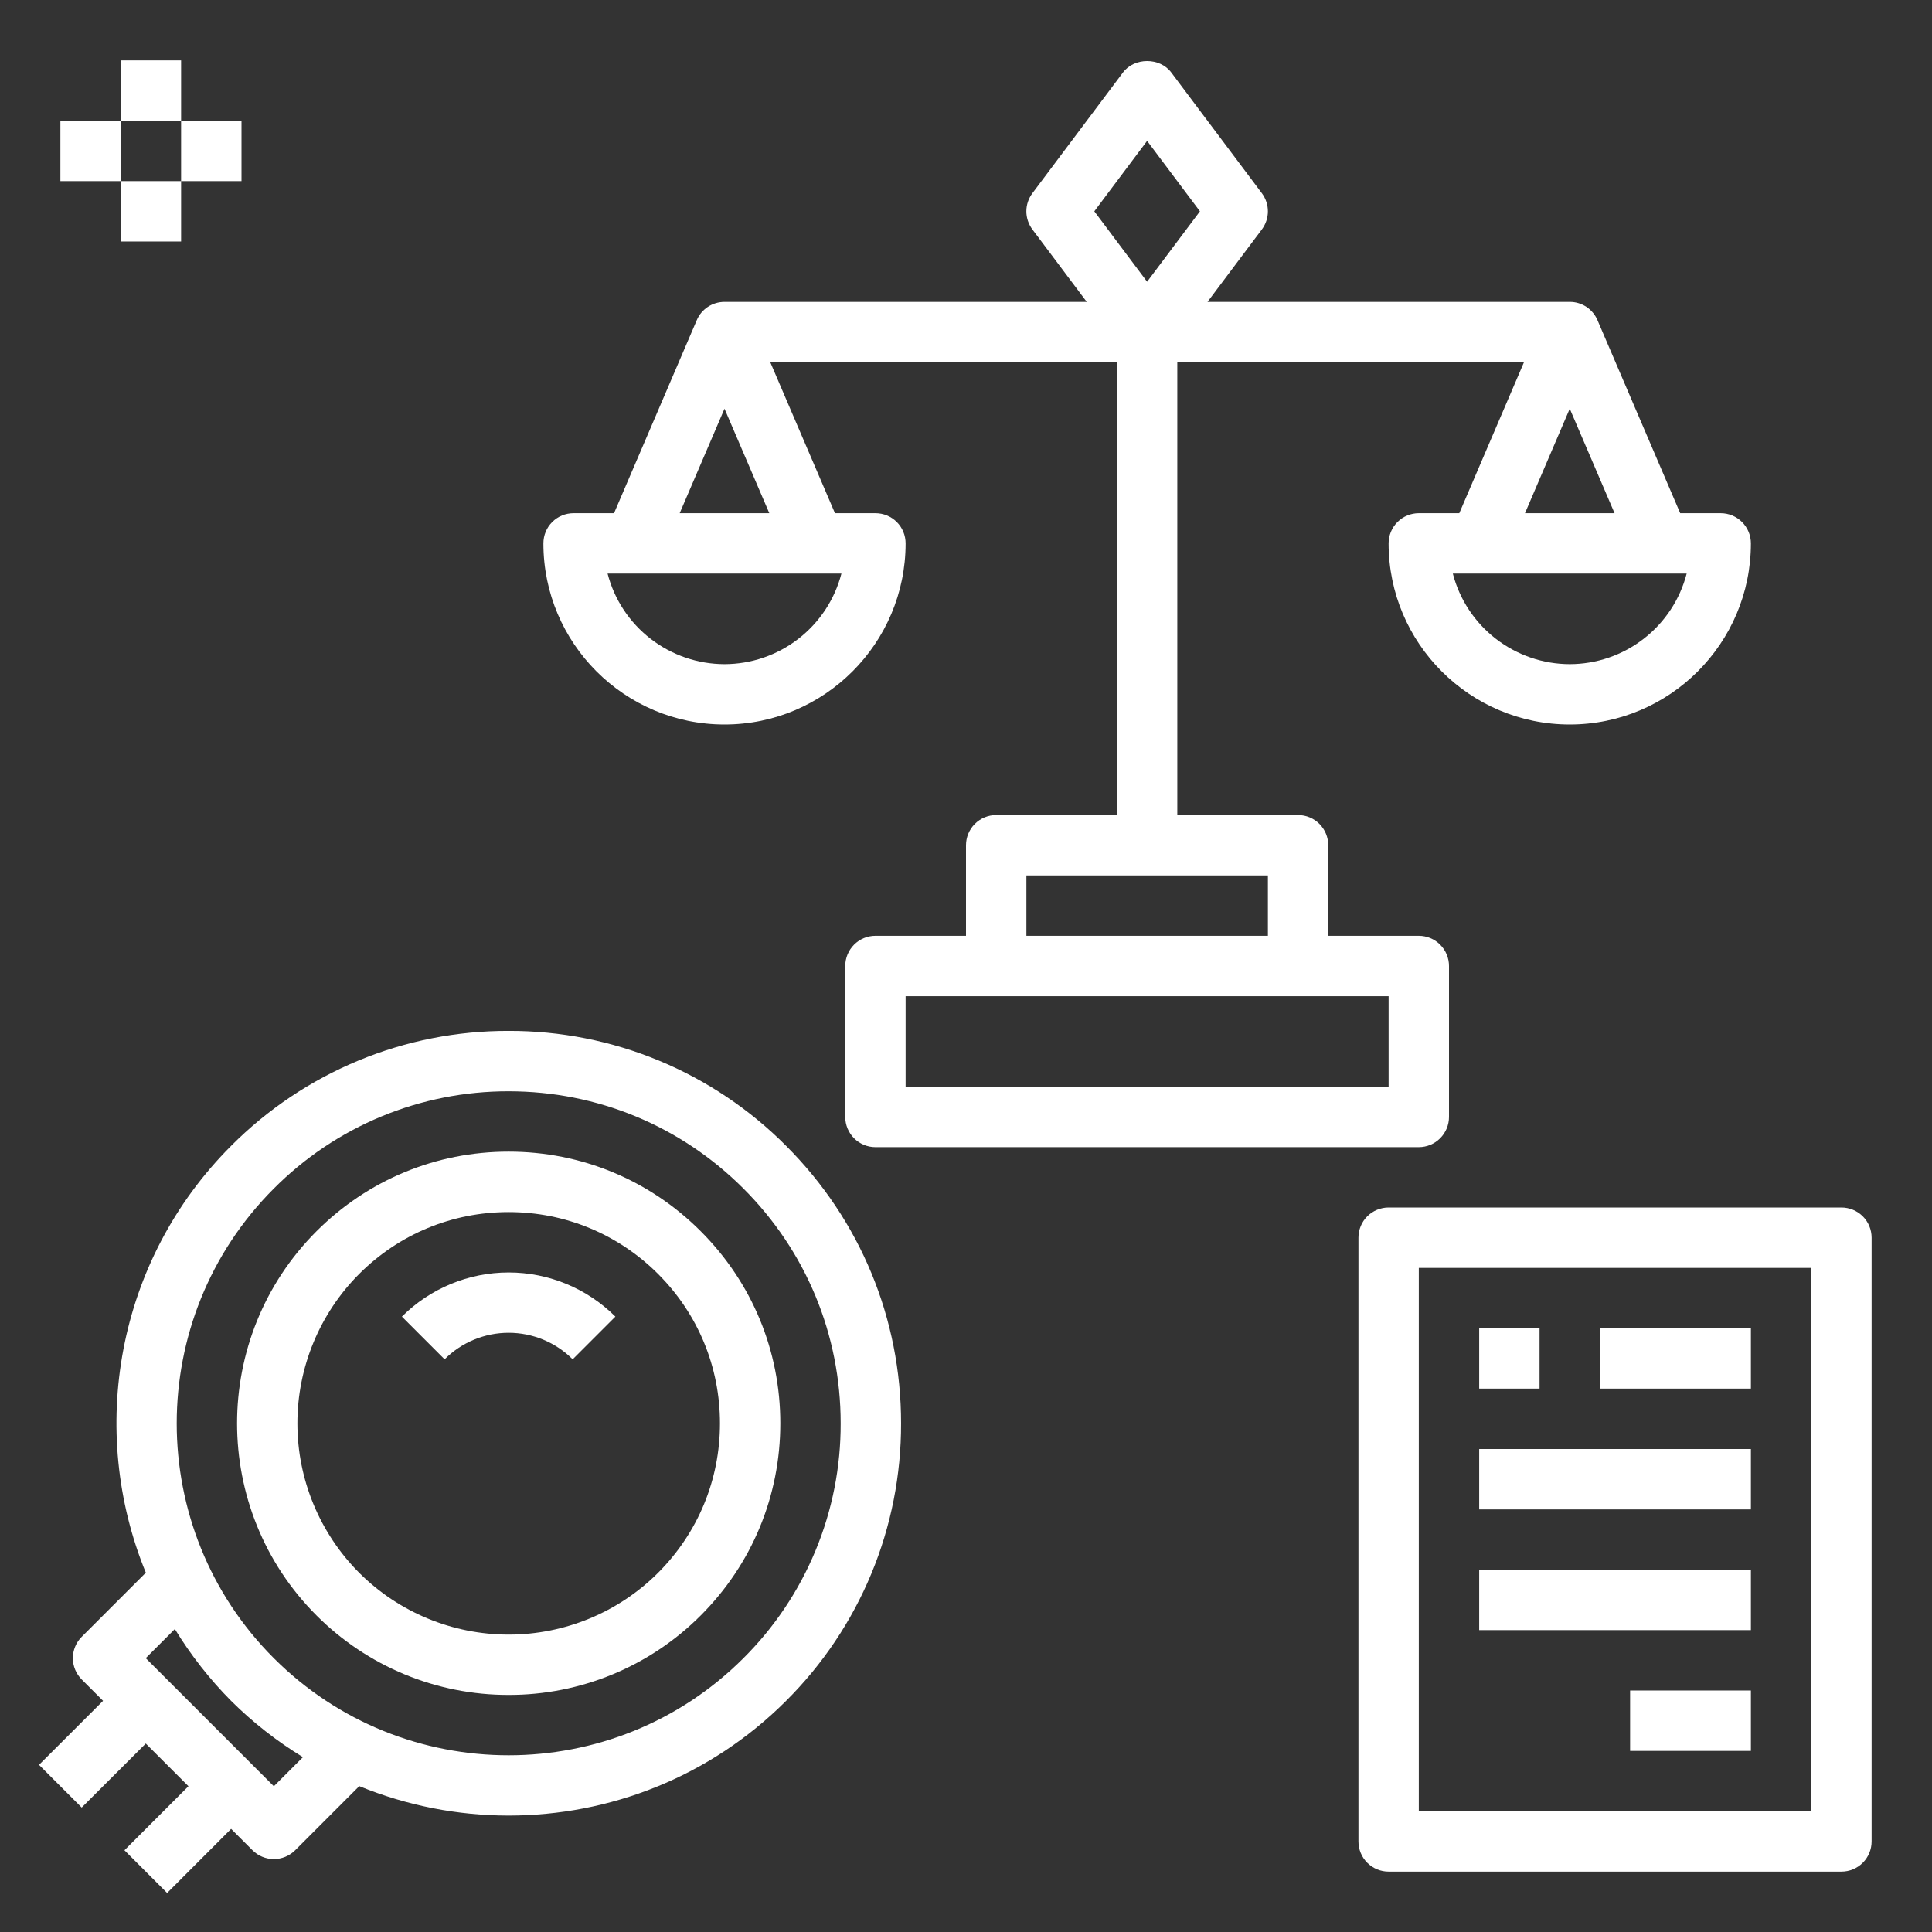
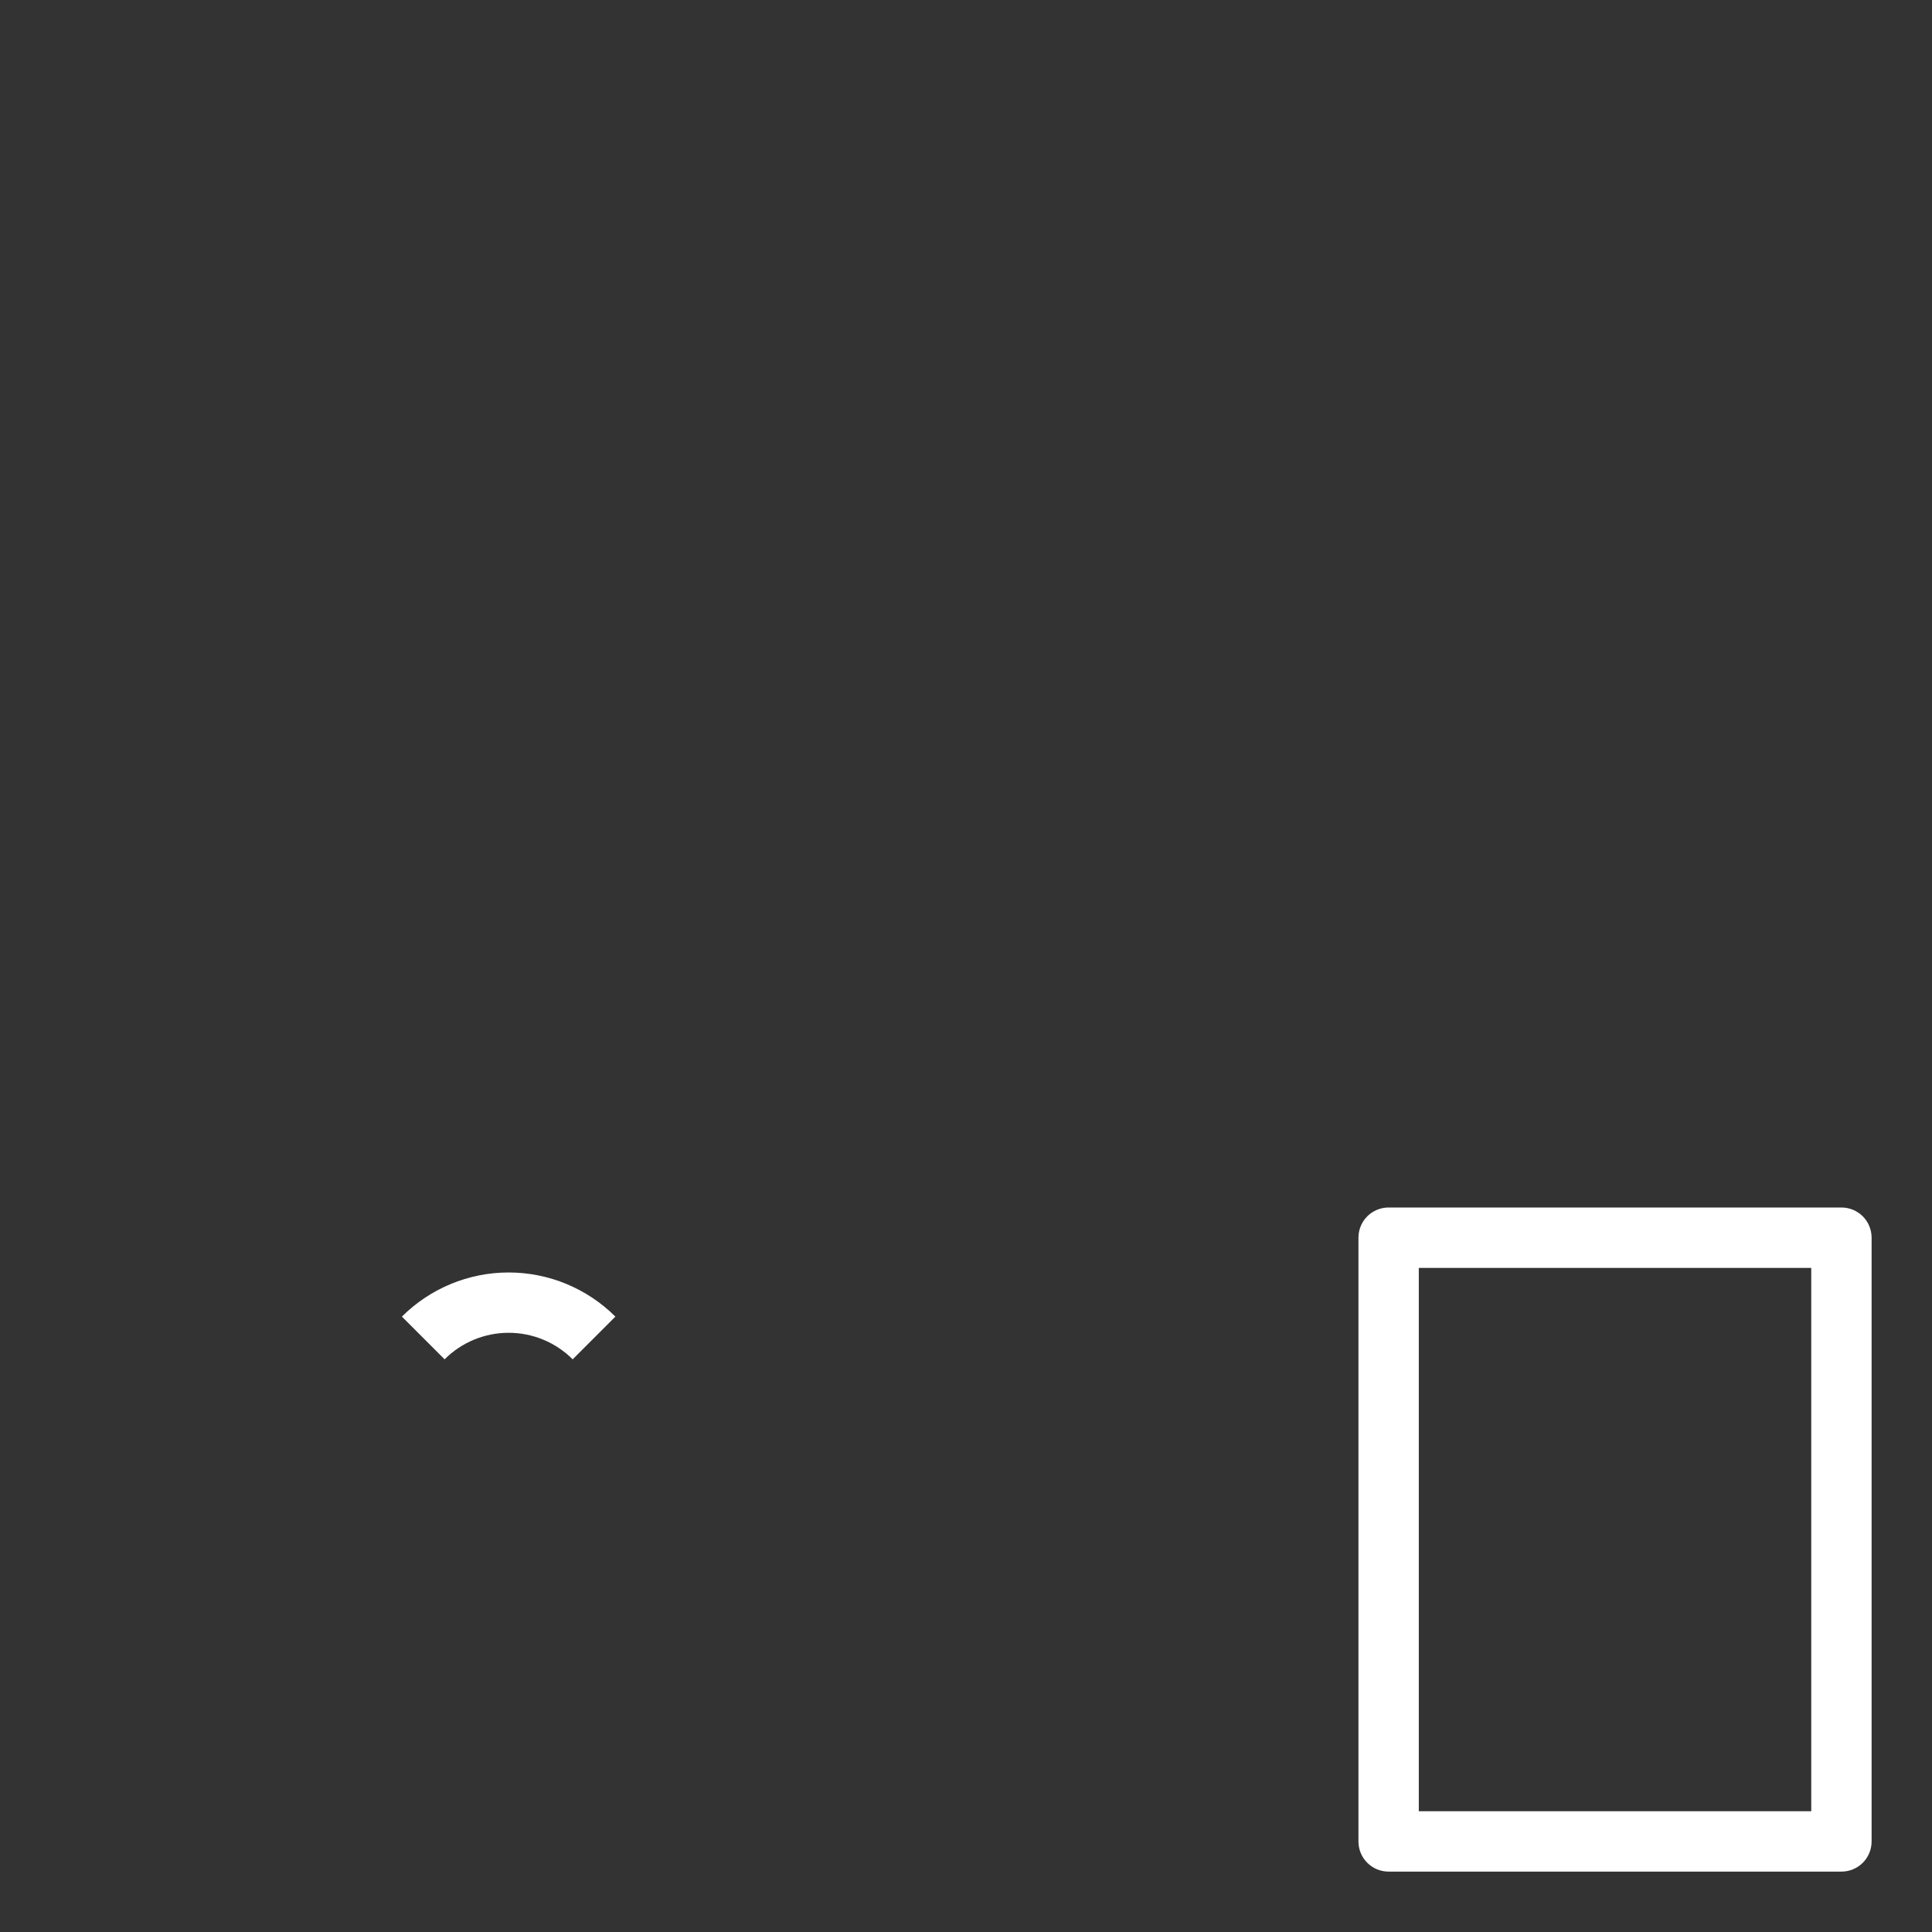
<svg xmlns="http://www.w3.org/2000/svg" width="46" height="46" viewBox="0 0 46 46" fill="none">
  <rect x="0" y="0" width="46" height="46" fill="#333333" stroke="none" />
-   <path d="M23.719 19.406C23.528 19.406 23.345 19.482 23.21 19.617C23.076 19.752 23 19.934 23 20.125V22.281H20.844C20.653 22.281 20.47 22.357 20.335 22.492C20.201 22.627 20.125 22.809 20.125 23V26.594C20.125 26.784 20.201 26.967 20.335 27.102C20.47 27.237 20.653 27.313 20.844 27.313H33.781C33.972 27.313 34.155 27.237 34.289 27.102C34.424 26.967 34.5 26.784 34.5 26.594V23C34.5 22.809 34.424 22.627 34.289 22.492C34.155 22.357 33.972 22.281 33.781 22.281H31.625V20.125C31.625 19.934 31.549 19.752 31.415 19.617C31.28 19.482 31.097 19.406 30.906 19.406H28.031V8.625H36.285L34.745 12.219H33.781C33.591 12.219 33.408 12.294 33.273 12.429C33.138 12.564 33.062 12.747 33.062 12.938C33.062 15.316 34.997 17.25 37.375 17.25C39.753 17.25 41.688 15.316 41.688 12.938C41.688 12.747 41.612 12.564 41.477 12.429C41.342 12.294 41.159 12.219 40.969 12.219H40.005L38.035 7.623C37.98 7.494 37.888 7.384 37.771 7.306C37.653 7.229 37.516 7.187 37.375 7.188H28.75L30.044 5.463C30.137 5.338 30.188 5.187 30.188 5.031C30.188 4.876 30.137 4.724 30.044 4.6L27.887 1.725C27.616 1.363 27.009 1.363 26.738 1.725L24.581 4.6C24.488 4.724 24.437 4.876 24.437 5.031C24.437 5.187 24.488 5.338 24.581 5.463L25.875 7.188H17.25C16.962 7.188 16.702 7.359 16.59 7.623L14.62 12.219H13.656C13.466 12.219 13.283 12.294 13.148 12.429C13.013 12.564 12.938 12.747 12.938 12.938C12.938 15.316 14.872 17.25 17.25 17.25C19.628 17.25 21.562 15.316 21.562 12.938C21.562 12.747 21.487 12.564 21.352 12.429C21.217 12.294 21.034 12.219 20.844 12.219H19.88L18.34 8.625H26.594V19.406H23.719ZM27.312 3.354L28.57 5.031L27.312 6.708L26.055 5.031L27.312 3.354ZM37.375 15.813C36.738 15.812 36.119 15.599 35.615 15.209C35.111 14.819 34.751 14.273 34.591 13.656H40.159C39.999 14.273 39.639 14.819 39.135 15.209C38.631 15.6 38.012 15.812 37.375 15.813ZM38.442 12.219H36.309L37.375 9.731L38.442 12.219ZM17.25 15.813C16.613 15.812 15.994 15.599 15.49 15.209C14.986 14.819 14.626 14.273 14.466 13.656H20.034C19.874 14.273 19.514 14.819 19.01 15.209C18.506 15.6 17.887 15.812 17.25 15.813ZM16.183 12.219L17.25 9.731L18.317 12.219H16.183ZM33.062 23.719V25.875H21.562V23.719H33.062ZM30.188 20.844V22.281H24.438V20.844H30.188ZM12.11 40.355C12.96 40.357 13.801 40.19 14.586 39.866C15.371 39.541 16.084 39.064 16.684 38.463C17.906 37.241 18.579 35.617 18.579 33.889C18.579 32.161 17.906 30.537 16.684 29.315C15.463 28.093 13.838 27.42 12.11 27.42C10.382 27.42 8.758 28.093 7.536 29.315C5.014 31.837 5.014 35.941 7.536 38.463C8.136 39.064 8.849 39.541 9.634 39.866C10.419 40.19 11.261 40.357 12.11 40.355ZM8.552 30.332C9.503 29.382 10.766 28.859 12.11 28.859C13.454 28.859 14.717 29.382 15.668 30.332C16.619 31.282 17.142 32.546 17.142 33.89C17.142 35.234 16.618 36.497 15.668 37.448C14.724 38.39 13.444 38.919 12.111 38.919C10.777 38.919 9.497 38.39 8.553 37.448C7.611 36.503 7.081 35.224 7.081 33.89C7.081 32.556 7.61 31.276 8.552 30.332Z" fill="white" />
-   <path d="M3.471 41.513L4.487 42.529L2.963 44.054L3.979 45.071L5.503 43.545L6.012 44.054C6.146 44.188 6.329 44.264 6.52 44.264C6.71 44.264 6.893 44.188 7.028 44.054L8.554 42.527C9.69 42.993 10.9 43.228 12.11 43.228C14.503 43.228 16.896 42.317 18.717 40.496C19.587 39.63 20.277 38.601 20.747 37.467C21.217 36.333 21.457 35.117 21.454 33.889C21.454 31.393 20.482 29.047 18.717 27.282C17.851 26.412 16.822 25.722 15.688 25.252C14.554 24.782 13.338 24.542 12.11 24.545C10.883 24.542 9.667 24.782 8.533 25.252C7.399 25.722 6.369 26.412 5.503 27.282C2.761 30.025 2.085 34.062 3.472 37.445L1.946 38.971C1.811 39.106 1.735 39.289 1.735 39.48C1.735 39.67 1.811 39.853 1.946 39.988L2.454 40.496L0.929 42.02L1.945 43.037L3.471 41.513ZM6.52 28.299C7.252 27.563 8.123 26.979 9.083 26.581C10.043 26.184 11.072 25.981 12.11 25.983C14.222 25.983 16.208 26.806 17.701 28.299C19.194 29.792 20.016 31.778 20.016 33.89C20.019 34.928 19.816 35.957 19.418 36.917C19.021 37.877 18.437 38.748 17.701 39.48C14.619 42.563 9.602 42.563 6.519 39.48C3.437 36.398 3.437 31.381 6.52 28.299ZM4.163 38.787C4.542 39.407 4.991 39.981 5.503 40.497C6.018 41.009 6.592 41.459 7.213 41.837L6.52 42.53L3.47 39.48L4.163 38.787Z" fill="white" />
  <path d="M13.635 32.365L14.652 31.348C13.977 30.675 13.063 30.297 12.111 30.297C11.158 30.297 10.244 30.675 9.569 31.348L10.586 32.365C10.99 31.96 11.539 31.733 12.111 31.733C12.682 31.733 13.231 31.96 13.635 32.365ZM33.062 44.562H43.844C44.034 44.562 44.217 44.487 44.352 44.352C44.487 44.217 44.562 44.034 44.562 43.844V29.469C44.562 29.278 44.487 29.095 44.352 28.96C44.217 28.826 44.034 28.75 43.844 28.75H33.062C32.872 28.75 32.689 28.826 32.554 28.96C32.419 29.095 32.344 29.278 32.344 29.469V43.844C32.344 44.034 32.419 44.217 32.554 44.352C32.689 44.487 32.872 44.562 33.062 44.562ZM33.781 30.188H43.125V43.125H33.781V30.188Z" fill="white" />
-   <path d="M35.219 31.625H36.656V33.062H35.219V31.625ZM38.094 31.625H41.688V33.062H38.094V31.625ZM35.219 34.5H41.688V35.938H35.219V34.5ZM38.812 40.25H41.688V41.688H38.812V40.25ZM35.219 37.375H41.688V38.812H35.219V37.375ZM2.875 1.438H4.312V2.875H2.875V1.438ZM2.875 4.312H4.312V5.75H2.875V4.312ZM4.312 2.875H5.75V4.312H4.312V2.875ZM1.438 2.875H2.875V4.312H1.438V2.875Z" fill="white" />
</svg>